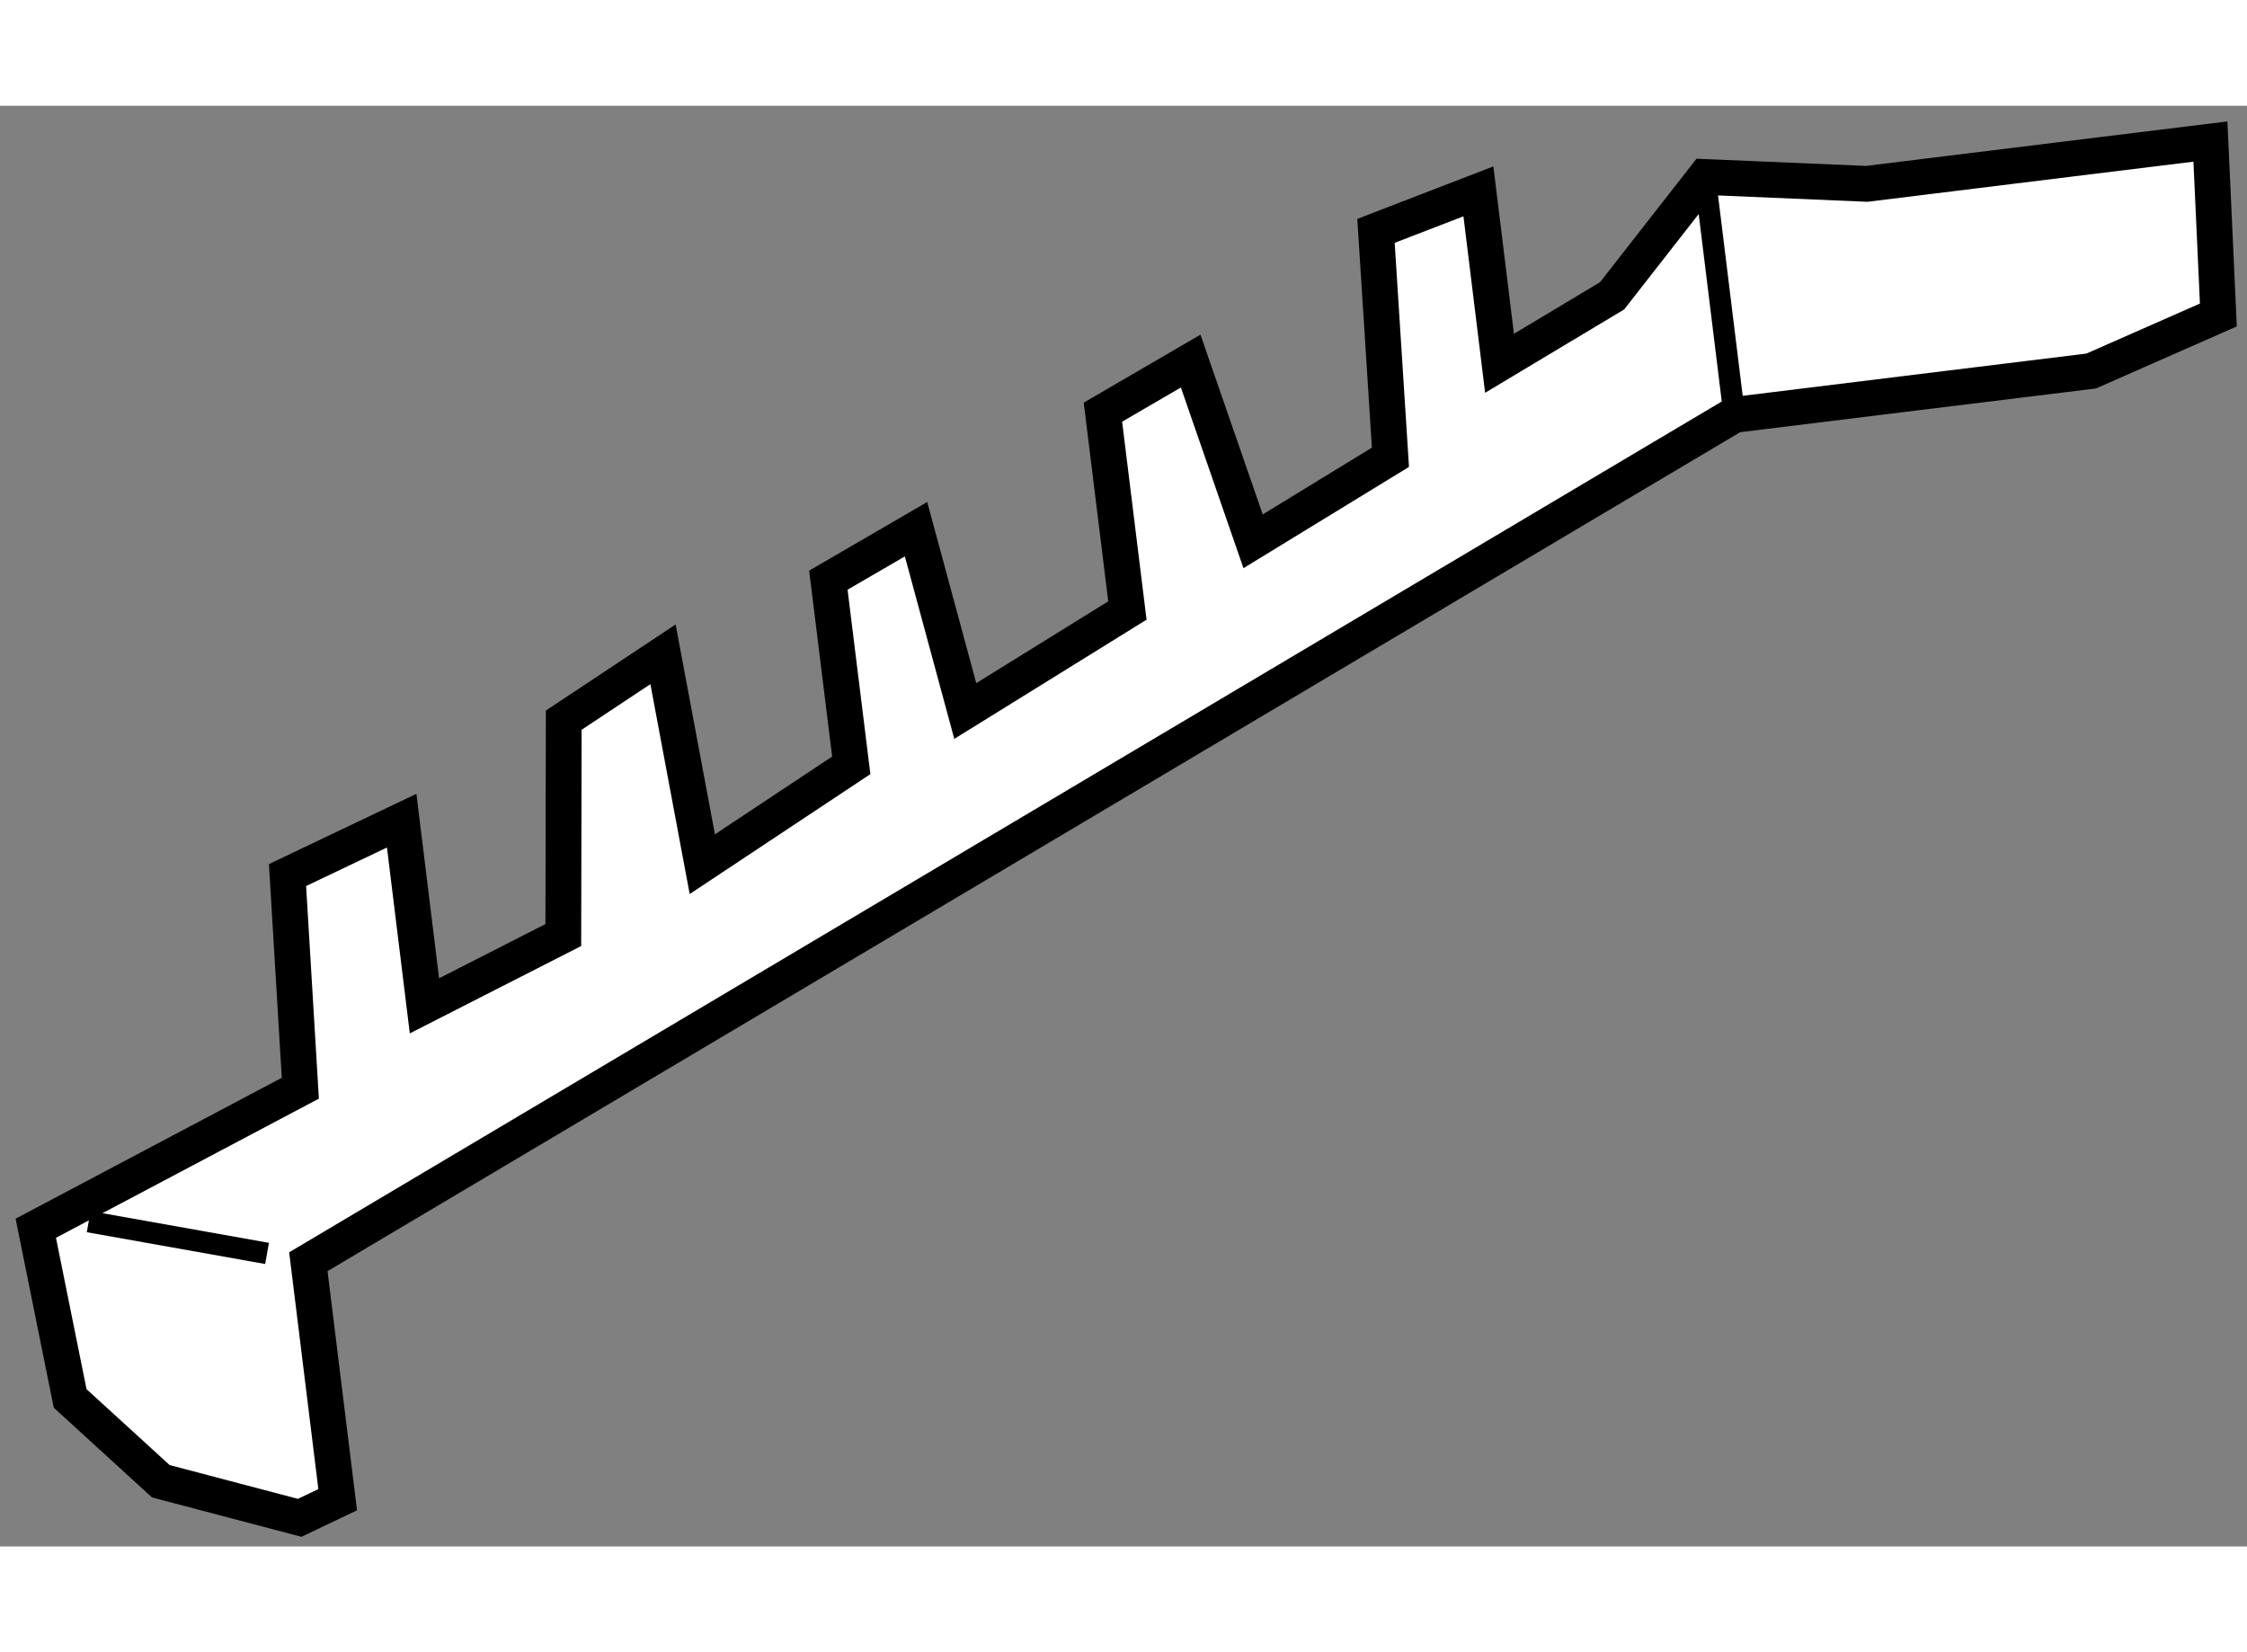
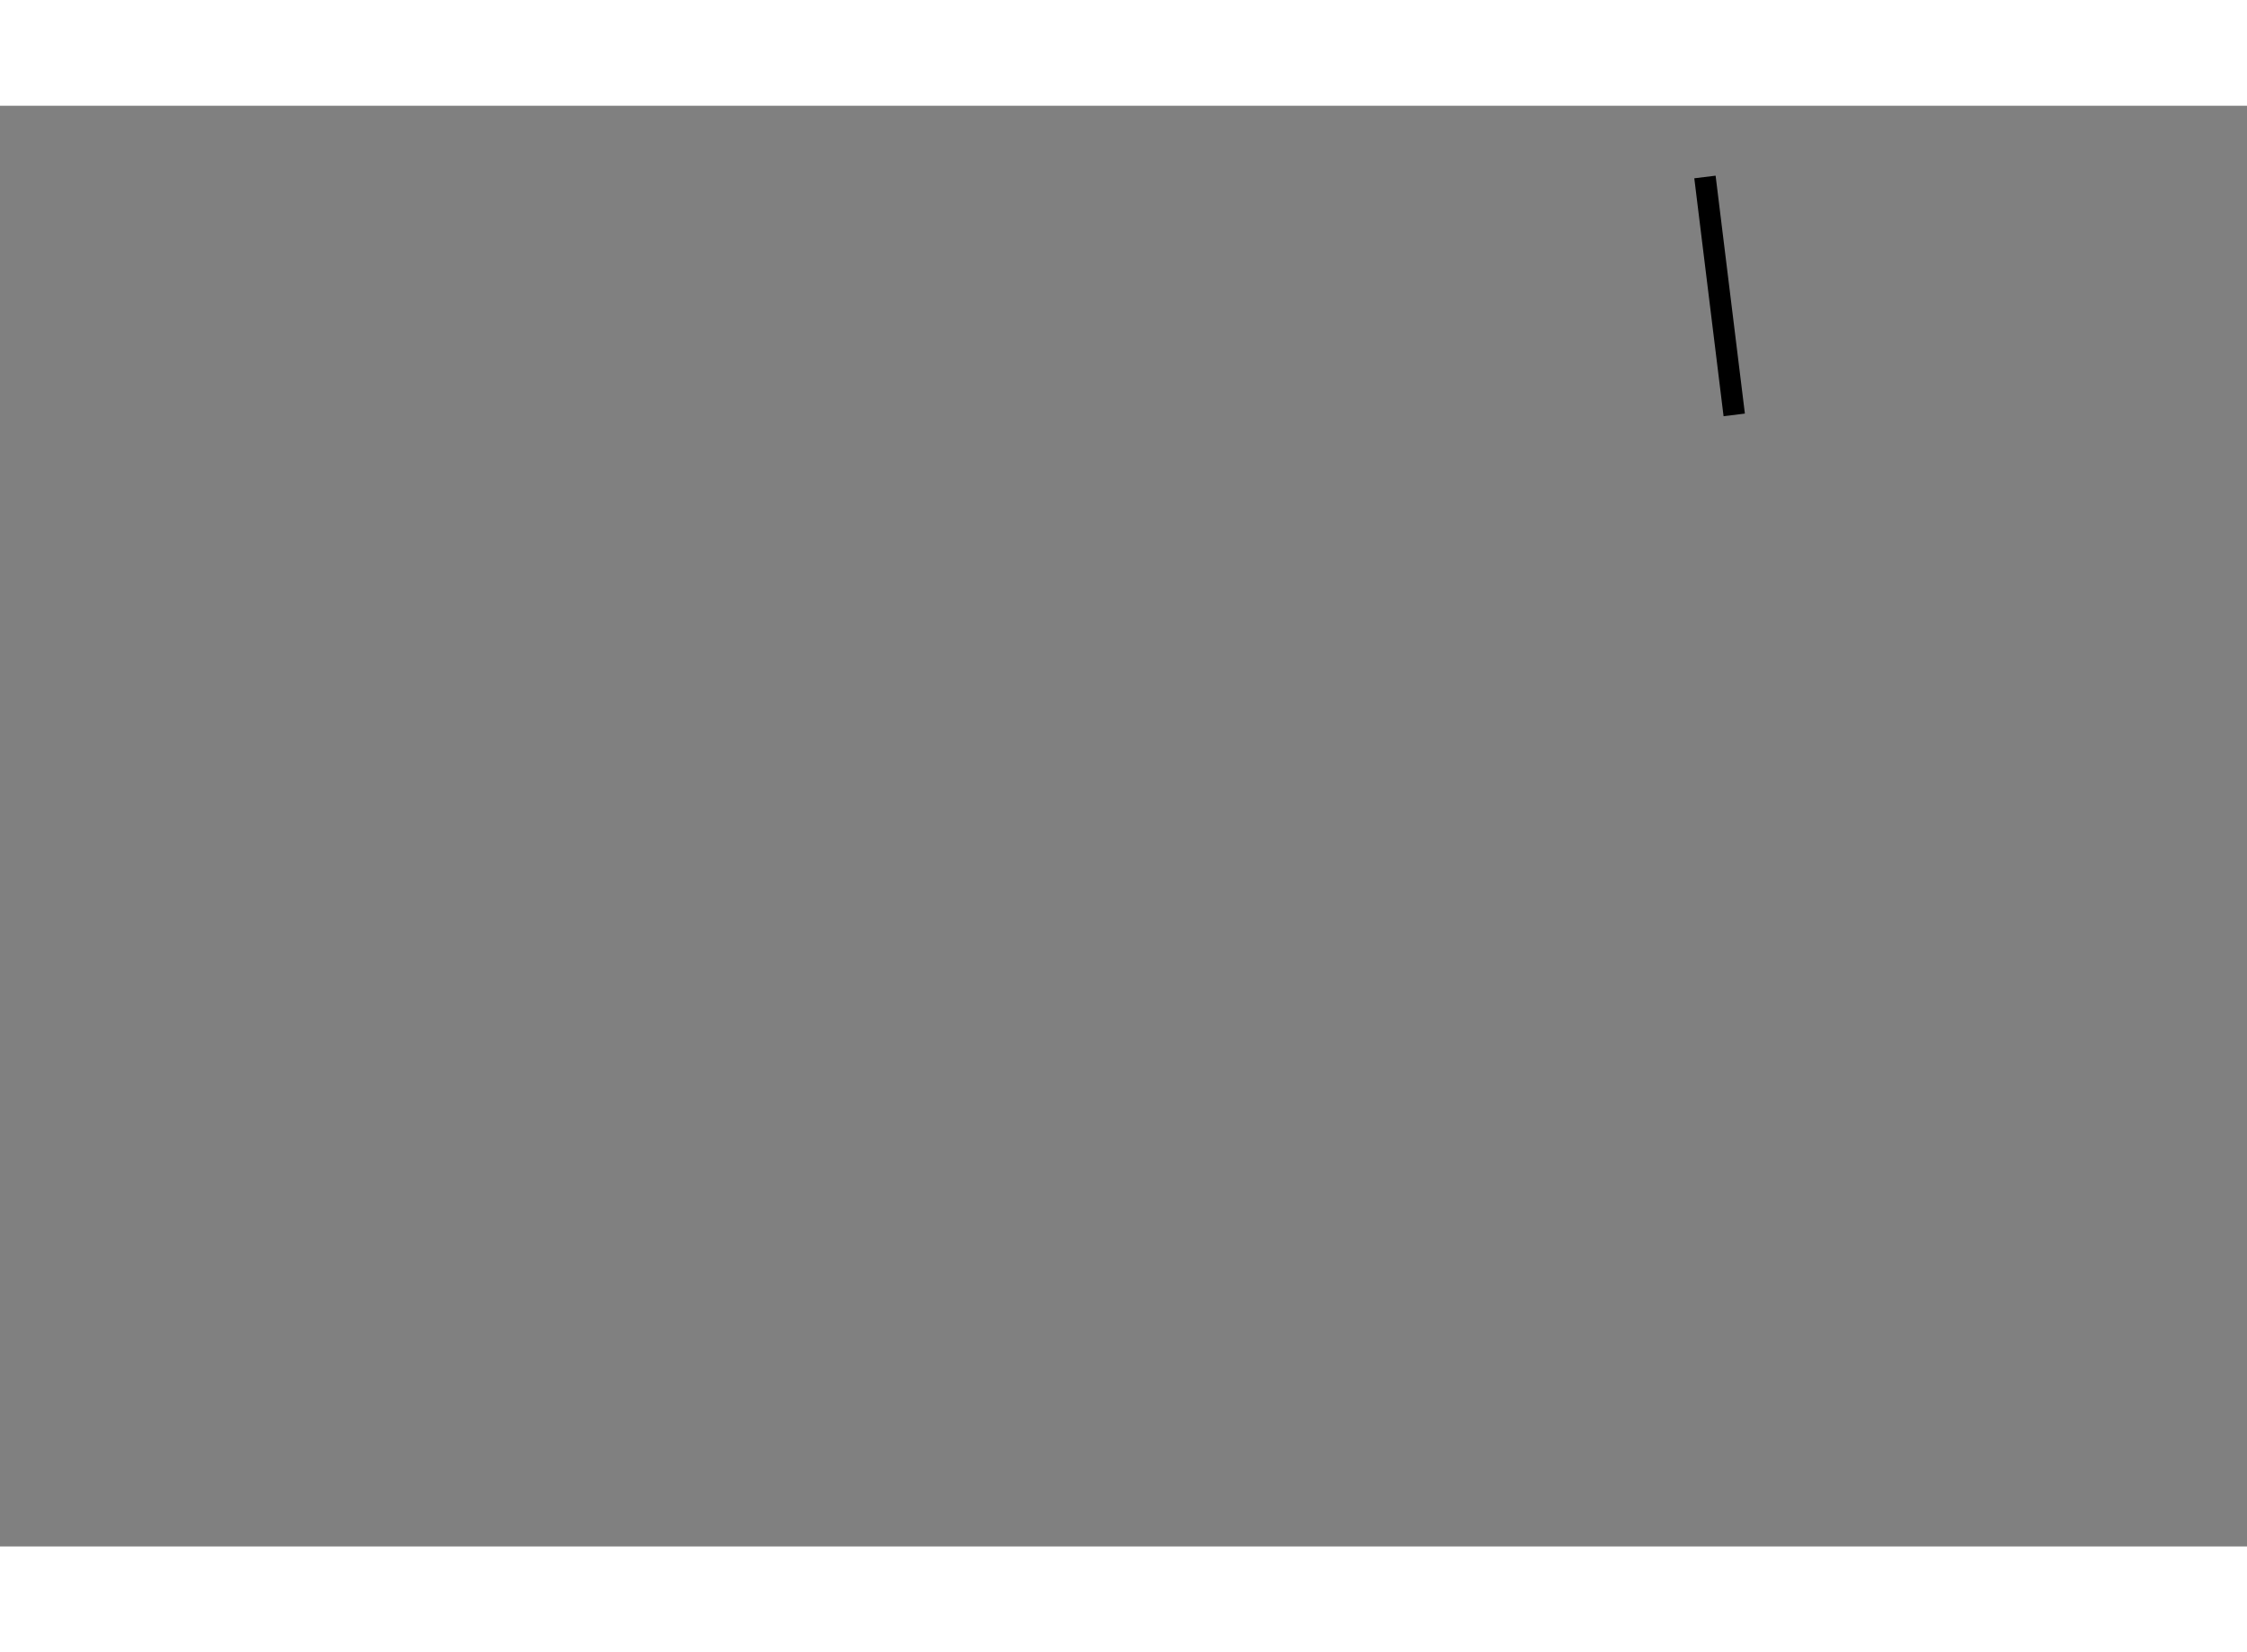
<svg xmlns="http://www.w3.org/2000/svg" version="1.1" x="0px" y="0px" width="244.8px" height="180px" viewBox="135.284 17.792 31.393 20.128" enable-background="new 0 0 244.8 180" xml:space="preserve">
  <rect x="135.284" y="17.792" width="31.393" height="20.128" fill="#808080" stroke="none" />
  <g>
-     <polygon fill="#FFFFFF" stroke="#000000" stroke-width="0.5" points="139.471,37.52 137.531,37.009 136.264,35.852     135.784,33.474 139.48,31.518 139.301,28.54 140.896,27.78 141.214,30.367 143.154,29.378 143.16,26.376 144.547,25.456     145.096,28.388 147.177,27.007 146.857,24.42 148.082,23.708 148.77,26.248 151.035,24.844 150.693,22.073 151.919,21.359     152.791,23.877 154.71,22.703 154.508,19.54 155.939,18.988 156.234,21.39 157.807,20.447 159.104,18.787 161.365,18.883     164.506,18.496 166.166,18.292 166.277,20.715 164.5,21.498 162.098,21.793 159.513,22.111 139.592,33.942 140.002,37.267   " />
-     <line fill="none" stroke="#000000" stroke-width="0.3" x1="136.523" y1="33.382" x2="139.015" y2="33.826" />
    <line fill="none" stroke="#000000" stroke-width="0.3" x1="159.104" y1="18.787" x2="159.513" y2="22.111" />
  </g>
</svg>